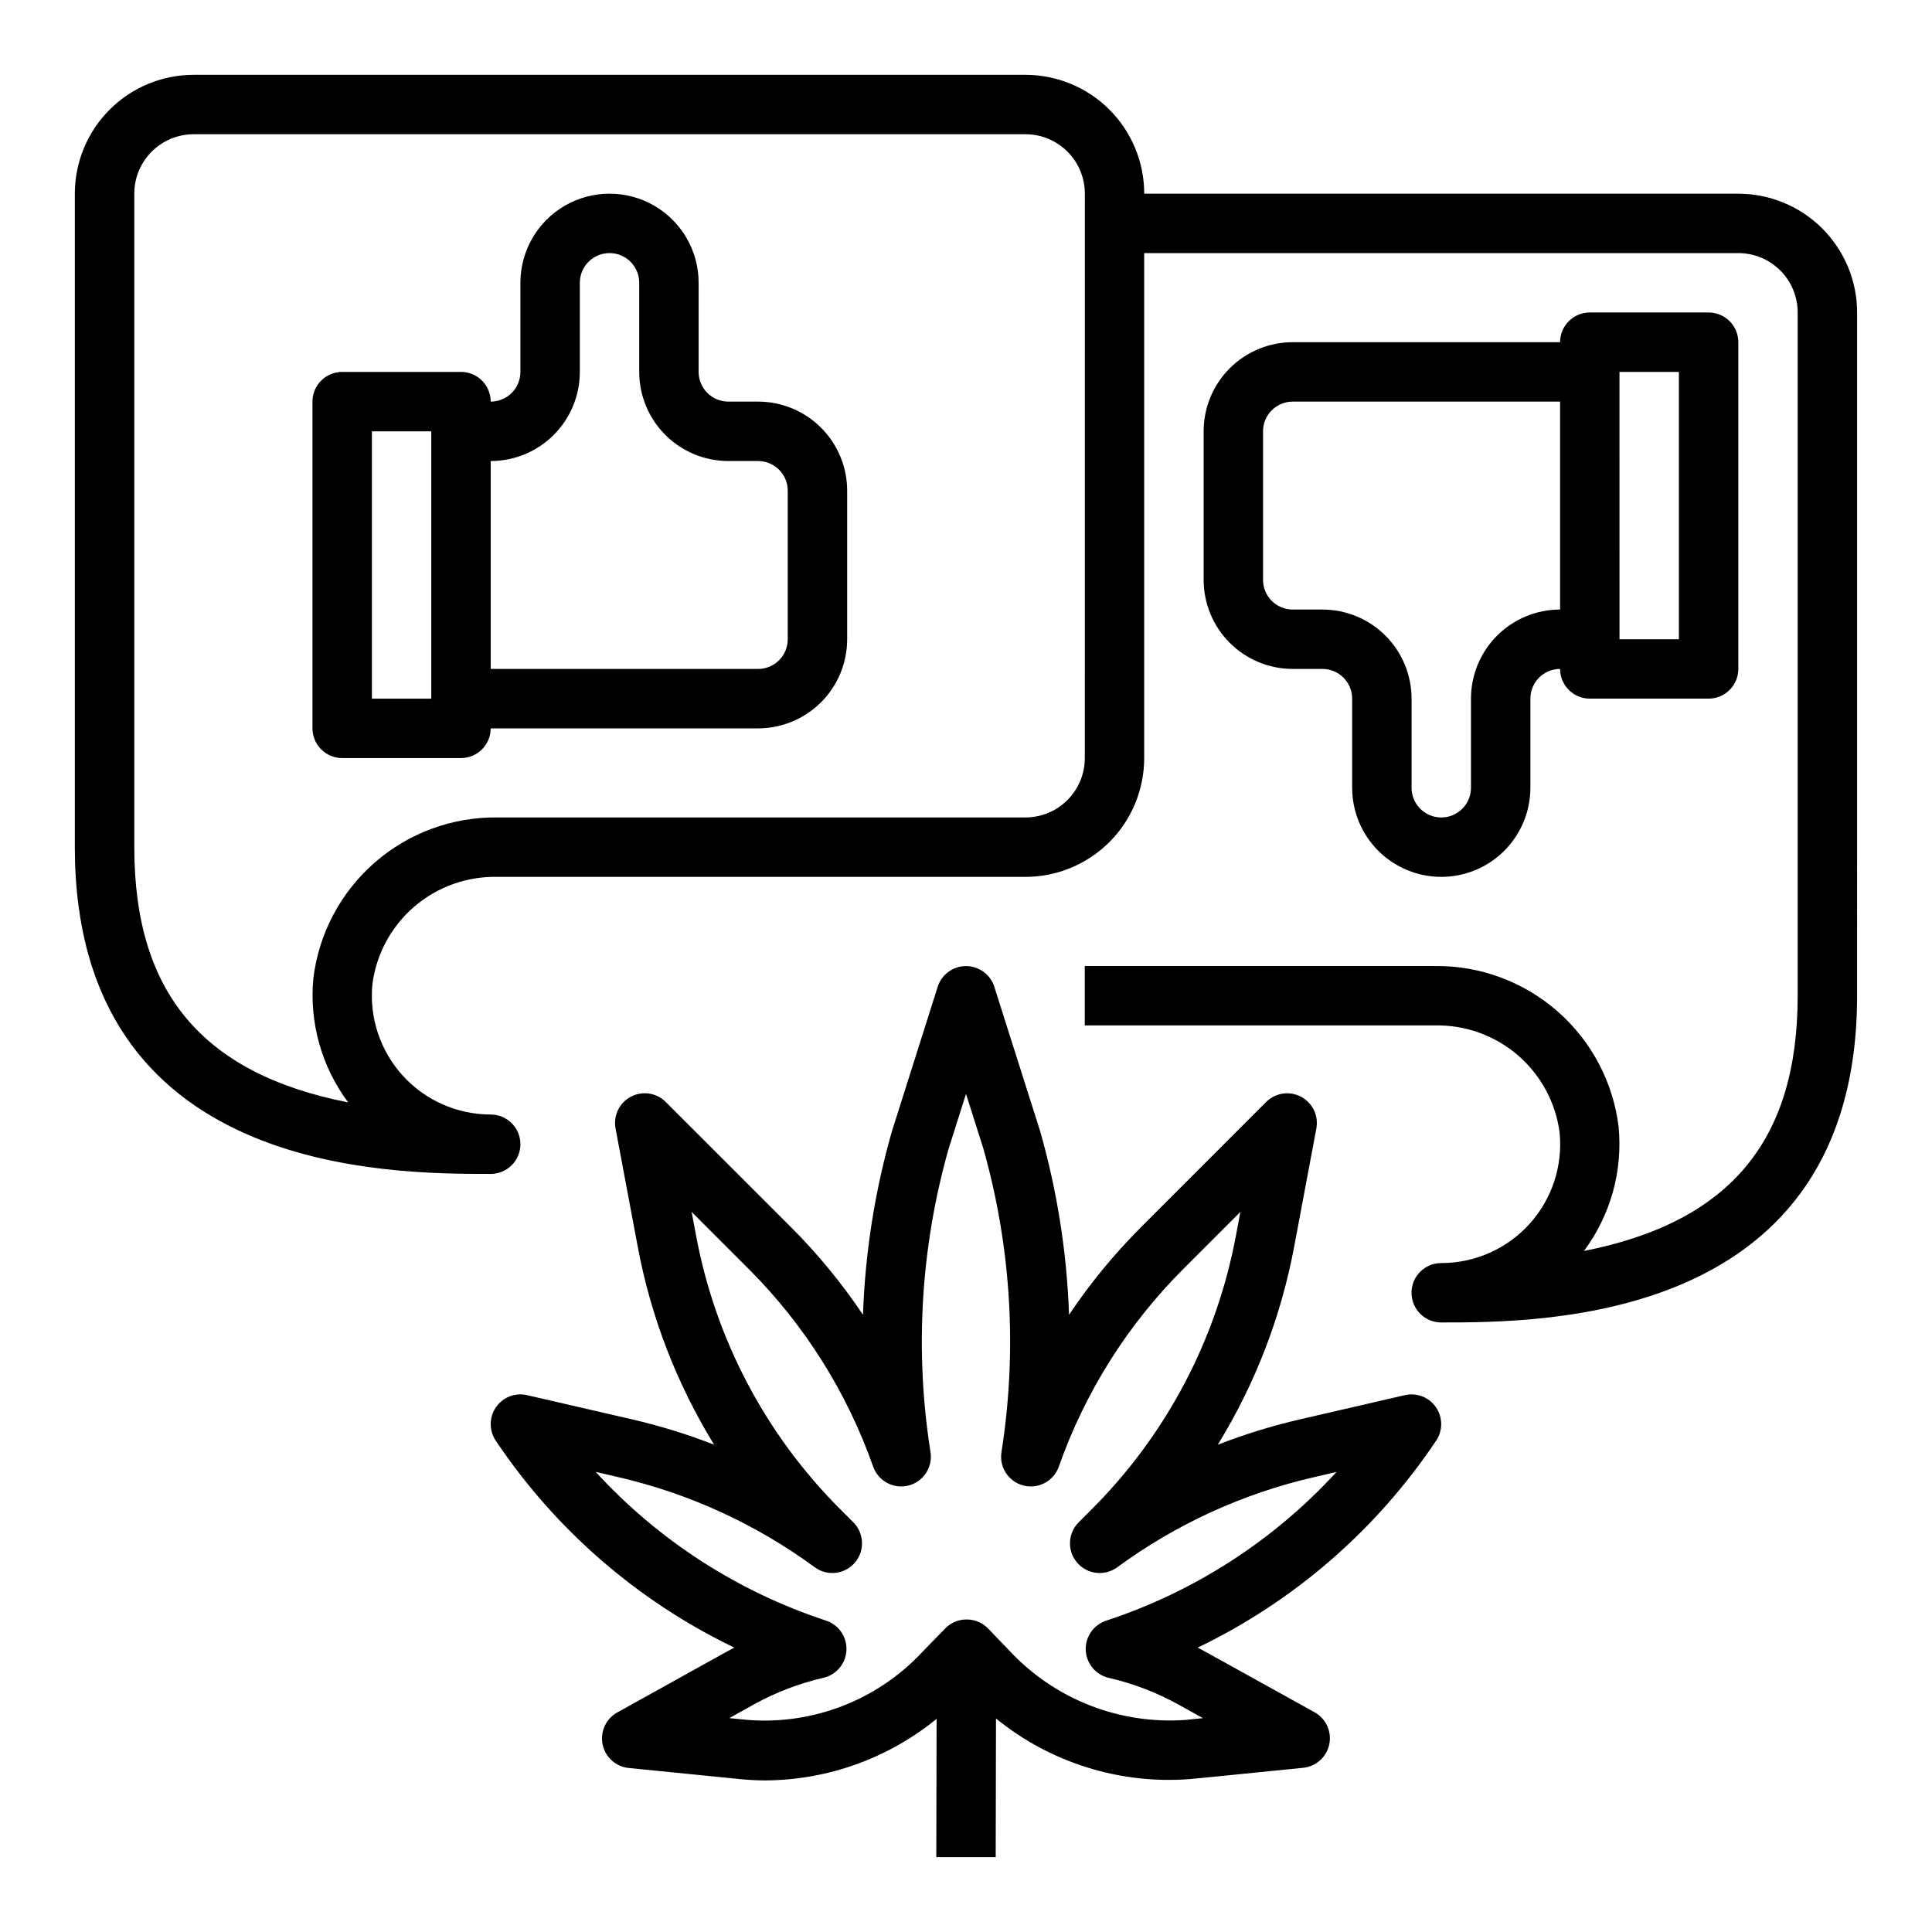
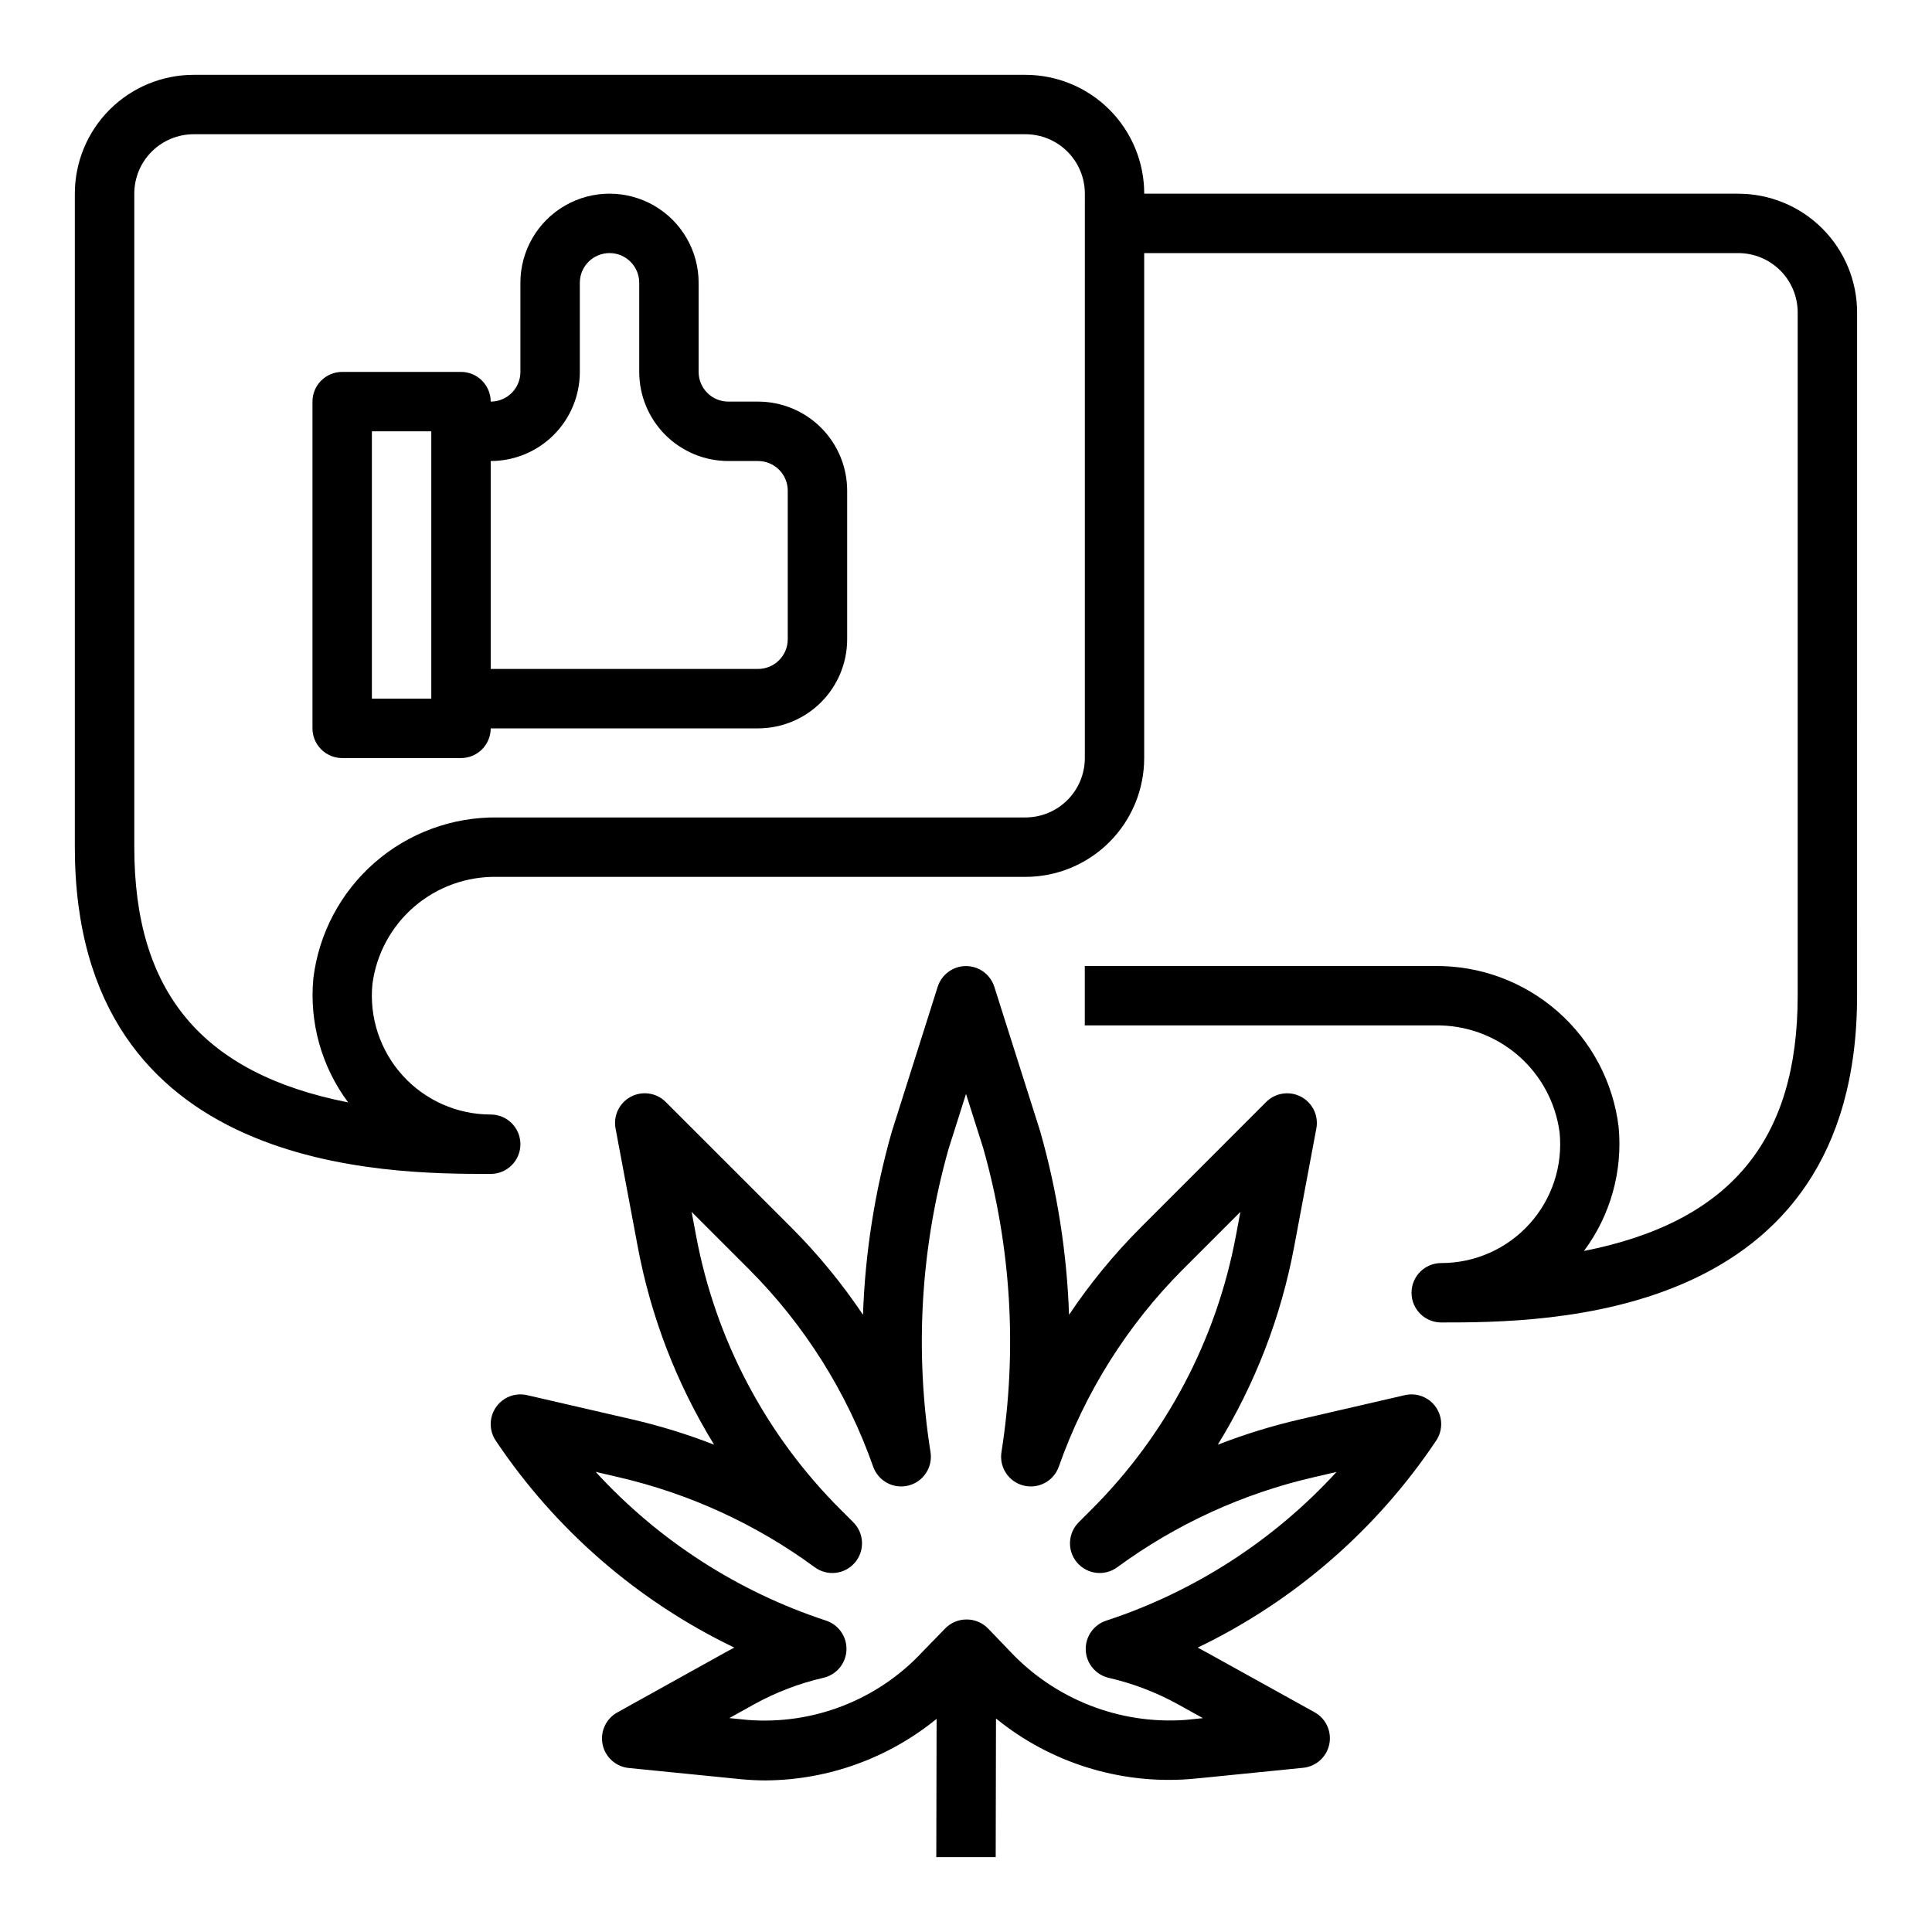
<svg xmlns="http://www.w3.org/2000/svg" fill="#000000" width="800px" height="800px" version="1.1" viewBox="144 144 512 512">
  <g>
    <path d="m604.67 195.32h-157.44c0-8.348-3.316-16.359-9.223-22.266-5.906-5.902-13.914-9.223-22.266-9.223h-220.42c-8.348 0-16.359 3.32-22.266 9.223-5.902 5.906-9.223 13.918-9.223 22.266v173.19c0 86.59 82.949 86.59 110.21 86.59 4.348 0 7.871-3.523 7.871-7.871 0-4.348-3.523-7.871-7.871-7.871-8.902 0-17.387-3.762-23.359-10.363-5.969-6.602-8.871-15.418-7.981-24.273 1.062-7.965 5.019-15.258 11.121-20.484 6.098-5.227 13.91-8.023 21.941-7.856h139.97c8.352 0 16.359-3.316 22.266-9.223s9.223-13.914 9.223-22.266v-133.82h157.44c4.176 0 8.18 1.66 11.133 4.609 2.953 2.953 4.609 6.957 4.609 11.133v181.06c0 38.25-17.75 59.961-56.641 67.645h0.004c7.031-9.449 10.305-21.172 9.184-32.898-1.449-11.852-7.219-22.754-16.207-30.617-8.984-7.863-20.555-12.137-32.496-12h-92.77v15.742h92.77c8.031-0.168 15.844 2.629 21.945 7.856 6.098 5.231 10.055 12.52 11.117 20.484 0.891 8.859-2.012 17.684-7.992 24.285-5.977 6.602-14.473 10.363-23.379 10.352-4.348 0-7.871 3.523-7.871 7.871s3.523 7.871 7.871 7.871c27.262 0 110.21 0 110.21-86.594l0.004-181.05c0-8.352-3.32-16.359-9.223-22.266-5.906-5.902-13.914-9.223-22.266-9.223zm-173.18 149.57c0 4.176-1.66 8.18-4.613 11.133s-6.957 4.609-11.133 4.609h-140c-11.941-0.133-23.512 4.141-32.496 12.004-8.988 7.863-14.758 18.766-16.207 30.617-1.109 11.73 2.18 23.453 9.227 32.898-38.93-7.684-56.68-29.395-56.68-67.645v-173.19c0-4.176 1.66-8.18 4.609-11.133 2.953-2.949 6.957-4.609 11.133-4.609h220.42c4.176 0 8.18 1.66 11.133 4.609 2.953 2.953 4.613 6.957 4.613 11.133z" />
    <path d="m344.89 250.43h-7.871c-4.348 0-7.875-3.523-7.875-7.871v-23.617c0-8.438-4.5-16.234-11.805-20.453-7.309-4.219-16.312-4.219-23.617 0-7.309 4.219-11.809 12.016-11.809 20.453v23.617c0 2.086-0.828 4.09-2.305 5.566-1.477 1.477-3.481 2.305-5.566 2.305 0-2.086-0.832-4.09-2.305-5.566-1.477-1.477-3.481-2.305-5.566-2.305h-31.488c-4.348 0-7.875 3.523-7.875 7.871v86.594c0 2.086 0.832 4.09 2.309 5.566 1.477 1.477 3.477 2.305 5.566 2.305h31.488c2.086 0 4.09-0.828 5.566-2.305 1.473-1.477 2.305-3.481 2.305-5.566h70.848c6.262 0 12.27-2.488 16.699-6.918 4.43-4.43 6.918-10.438 6.918-16.699v-39.359c0-6.266-2.488-12.27-6.918-16.699-4.43-4.43-10.438-6.918-16.699-6.918zm-86.594 78.719h-15.742v-70.848h15.742zm94.465-15.742c0 2.086-0.828 4.09-2.305 5.566-1.477 1.477-3.481 2.305-5.566 2.305h-70.848v-55.102c6.262 0 12.27-2.488 16.699-6.918 4.43-4.43 6.918-10.438 6.918-16.699v-23.617c0-4.348 3.523-7.871 7.871-7.871s7.871 3.523 7.871 7.871v23.617c0 6.262 2.488 12.27 6.918 16.699 4.43 4.43 10.434 6.918 16.699 6.918h7.871c2.086 0 4.09 0.828 5.566 2.305 1.477 1.477 2.305 3.477 2.305 5.566z" />
-     <path d="m525.95 376.38c6.266 0 12.273-2.488 16.699-6.918 4.43-4.43 6.918-10.434 6.918-16.699v-23.617c0-4.348 3.523-7.871 7.871-7.871 0 2.09 0.832 4.09 2.309 5.566 1.477 1.477 3.477 2.305 5.566 2.305h31.488c2.086 0 4.09-0.828 5.566-2.305 1.473-1.477 2.305-3.477 2.305-5.566v-86.59c0-2.09-0.832-4.09-2.305-5.566-1.477-1.477-3.481-2.309-5.566-2.309h-31.488c-4.348 0-7.875 3.527-7.875 7.875h-70.848c-6.262 0-12.27 2.488-16.699 6.914-4.43 4.43-6.914 10.438-6.914 16.699v39.363c0 6.262 2.484 12.27 6.914 16.695 4.43 4.43 10.438 6.918 16.699 6.918h7.871c2.09 0 4.094 0.832 5.566 2.305 1.477 1.477 2.309 3.481 2.309 5.566v23.617c0 6.266 2.488 12.27 6.914 16.699 4.43 4.43 10.438 6.918 16.699 6.918zm47.23-133.82h15.742v70.848h-15.738zm-78.719 62.977h-7.871c-4.348 0-7.871-3.523-7.871-7.871v-39.363c0-4.348 3.523-7.871 7.871-7.871h70.848v55.105c-6.262 0-12.27 2.488-16.699 6.918-4.426 4.426-6.914 10.434-6.914 16.695v23.617c0 4.348-3.527 7.871-7.875 7.871-4.348 0-7.871-3.523-7.871-7.871v-23.617c0-6.262-2.488-12.27-6.918-16.695-4.426-4.43-10.434-6.918-16.699-6.918z" />
    <path d="m283.69 513.73c-3.144-0.73-6.414 0.535-8.25 3.195-1.836 2.656-1.863 6.164-0.07 8.848 15.797 23.609 37.629 42.551 63.23 54.859-0.789 0.418-1.574 0.836-2.363 1.266l-28.59 15.887c-3.043 1.656-4.644 5.098-3.953 8.492 0.691 3.391 3.516 5.93 6.961 6.262l30.023 3c2.117 0.188 4.234 0.293 6.344 0.293v-0.004c16.48-0.137 32.418-5.894 45.188-16.316l-0.082 36.645h15.742l0.078-36.73h0.004c14.402 11.707 32.746 17.453 51.254 16.059 0.227 0 0.301 0 30.141-3h0.004c3.422-0.344 6.227-2.871 6.922-6.242 0.695-3.367-0.879-6.801-3.887-8.473l-28.621-15.867c-0.789-0.434-1.574-0.852-2.363-1.266v-0.004c25.59-12.312 47.41-31.258 63.199-54.859 1.793-2.684 1.766-6.191-0.066-8.848-1.836-2.66-5.109-3.926-8.254-3.195l-27.703 6.398c-7.438 1.715-14.738 3.965-21.852 6.731 9.918-16.125 16.781-33.934 20.254-52.547l5.863-31.25c0.641-3.394-1.008-6.809-4.059-8.418-3.055-1.613-6.805-1.047-9.242 1.395l-33.215 33.23c-7.074 7.082-13.445 14.84-19.02 23.16-0.57-16.488-3.148-32.844-7.672-48.707l-12.133-38.219c-1.039-3.266-4.074-5.484-7.5-5.484-3.43 0-6.465 2.219-7.504 5.484l-12.176 38.449c-4.496 15.789-7.055 32.066-7.621 48.477-5.578-8.32-11.949-16.078-19.027-23.16l-33.242-33.234v-0.004c-2.441-2.441-6.191-3.008-9.242-1.395-3.055 1.609-4.703 5.023-4.062 8.418l5.863 31.25c3.473 18.609 10.336 36.422 20.254 52.547-7.109-2.766-14.414-5.016-21.852-6.731zm86.398 33.645-3.305-3.305h-0.004c-19.832-19.785-33.195-45.121-38.32-72.66l-1.172-6.25 15.246 15.246c14.711 14.754 25.938 32.605 32.859 52.254 1.352 3.848 5.41 6.023 9.359 5.023s6.484-4.848 5.84-8.871c-4.231-26.797-2.602-54.188 4.773-80.293l4.637-14.621 4.566 14.375h-0.004c7.426 26.18 9.074 53.66 4.836 80.539-0.645 4.023 1.891 7.871 5.84 8.871s8.012-1.176 9.359-5.023c6.926-19.648 18.156-37.5 32.867-52.254l15.25-15.25-1.172 6.25-0.004 0.004c-5.125 27.539-18.488 52.875-38.32 72.66l-3.305 3.305c-2.957 2.902-3.16 7.602-0.461 10.746 2.703 3.144 7.375 3.656 10.691 1.172 15.551-11.391 33.258-19.496 52.043-23.82l6.008-1.395c-16.633 18.156-37.656 31.73-61.047 39.414-3.356 1.102-5.566 4.301-5.414 7.824 0.152 3.527 2.637 6.519 6.074 7.324 6.418 1.477 12.602 3.84 18.371 7.019l6.606 3.668-4.723 0.48c-17.438 1.215-34.496-5.484-46.445-18.238l-5.738-5.969v0.004c-1.496-1.562-3.57-2.441-5.731-2.426-2.125-0.008-4.16 0.844-5.644 2.359l-6.125 6.297v0.004c-11.871 12.703-28.879 19.312-46.215 17.961l-4.887-0.488 6.598-3.668h-0.004c5.769-3.18 11.953-5.543 18.375-7.019 3.434-0.805 5.918-3.797 6.07-7.324 0.156-3.523-2.059-6.723-5.41-7.824-23.395-7.684-44.414-21.258-61.047-39.414l6.008 1.395h-0.004c18.77 4.336 36.457 12.445 51.988 23.836 3.316 2.484 7.992 1.973 10.691-1.172s2.5-7.844-0.457-10.746z" />
  </g>
</svg>